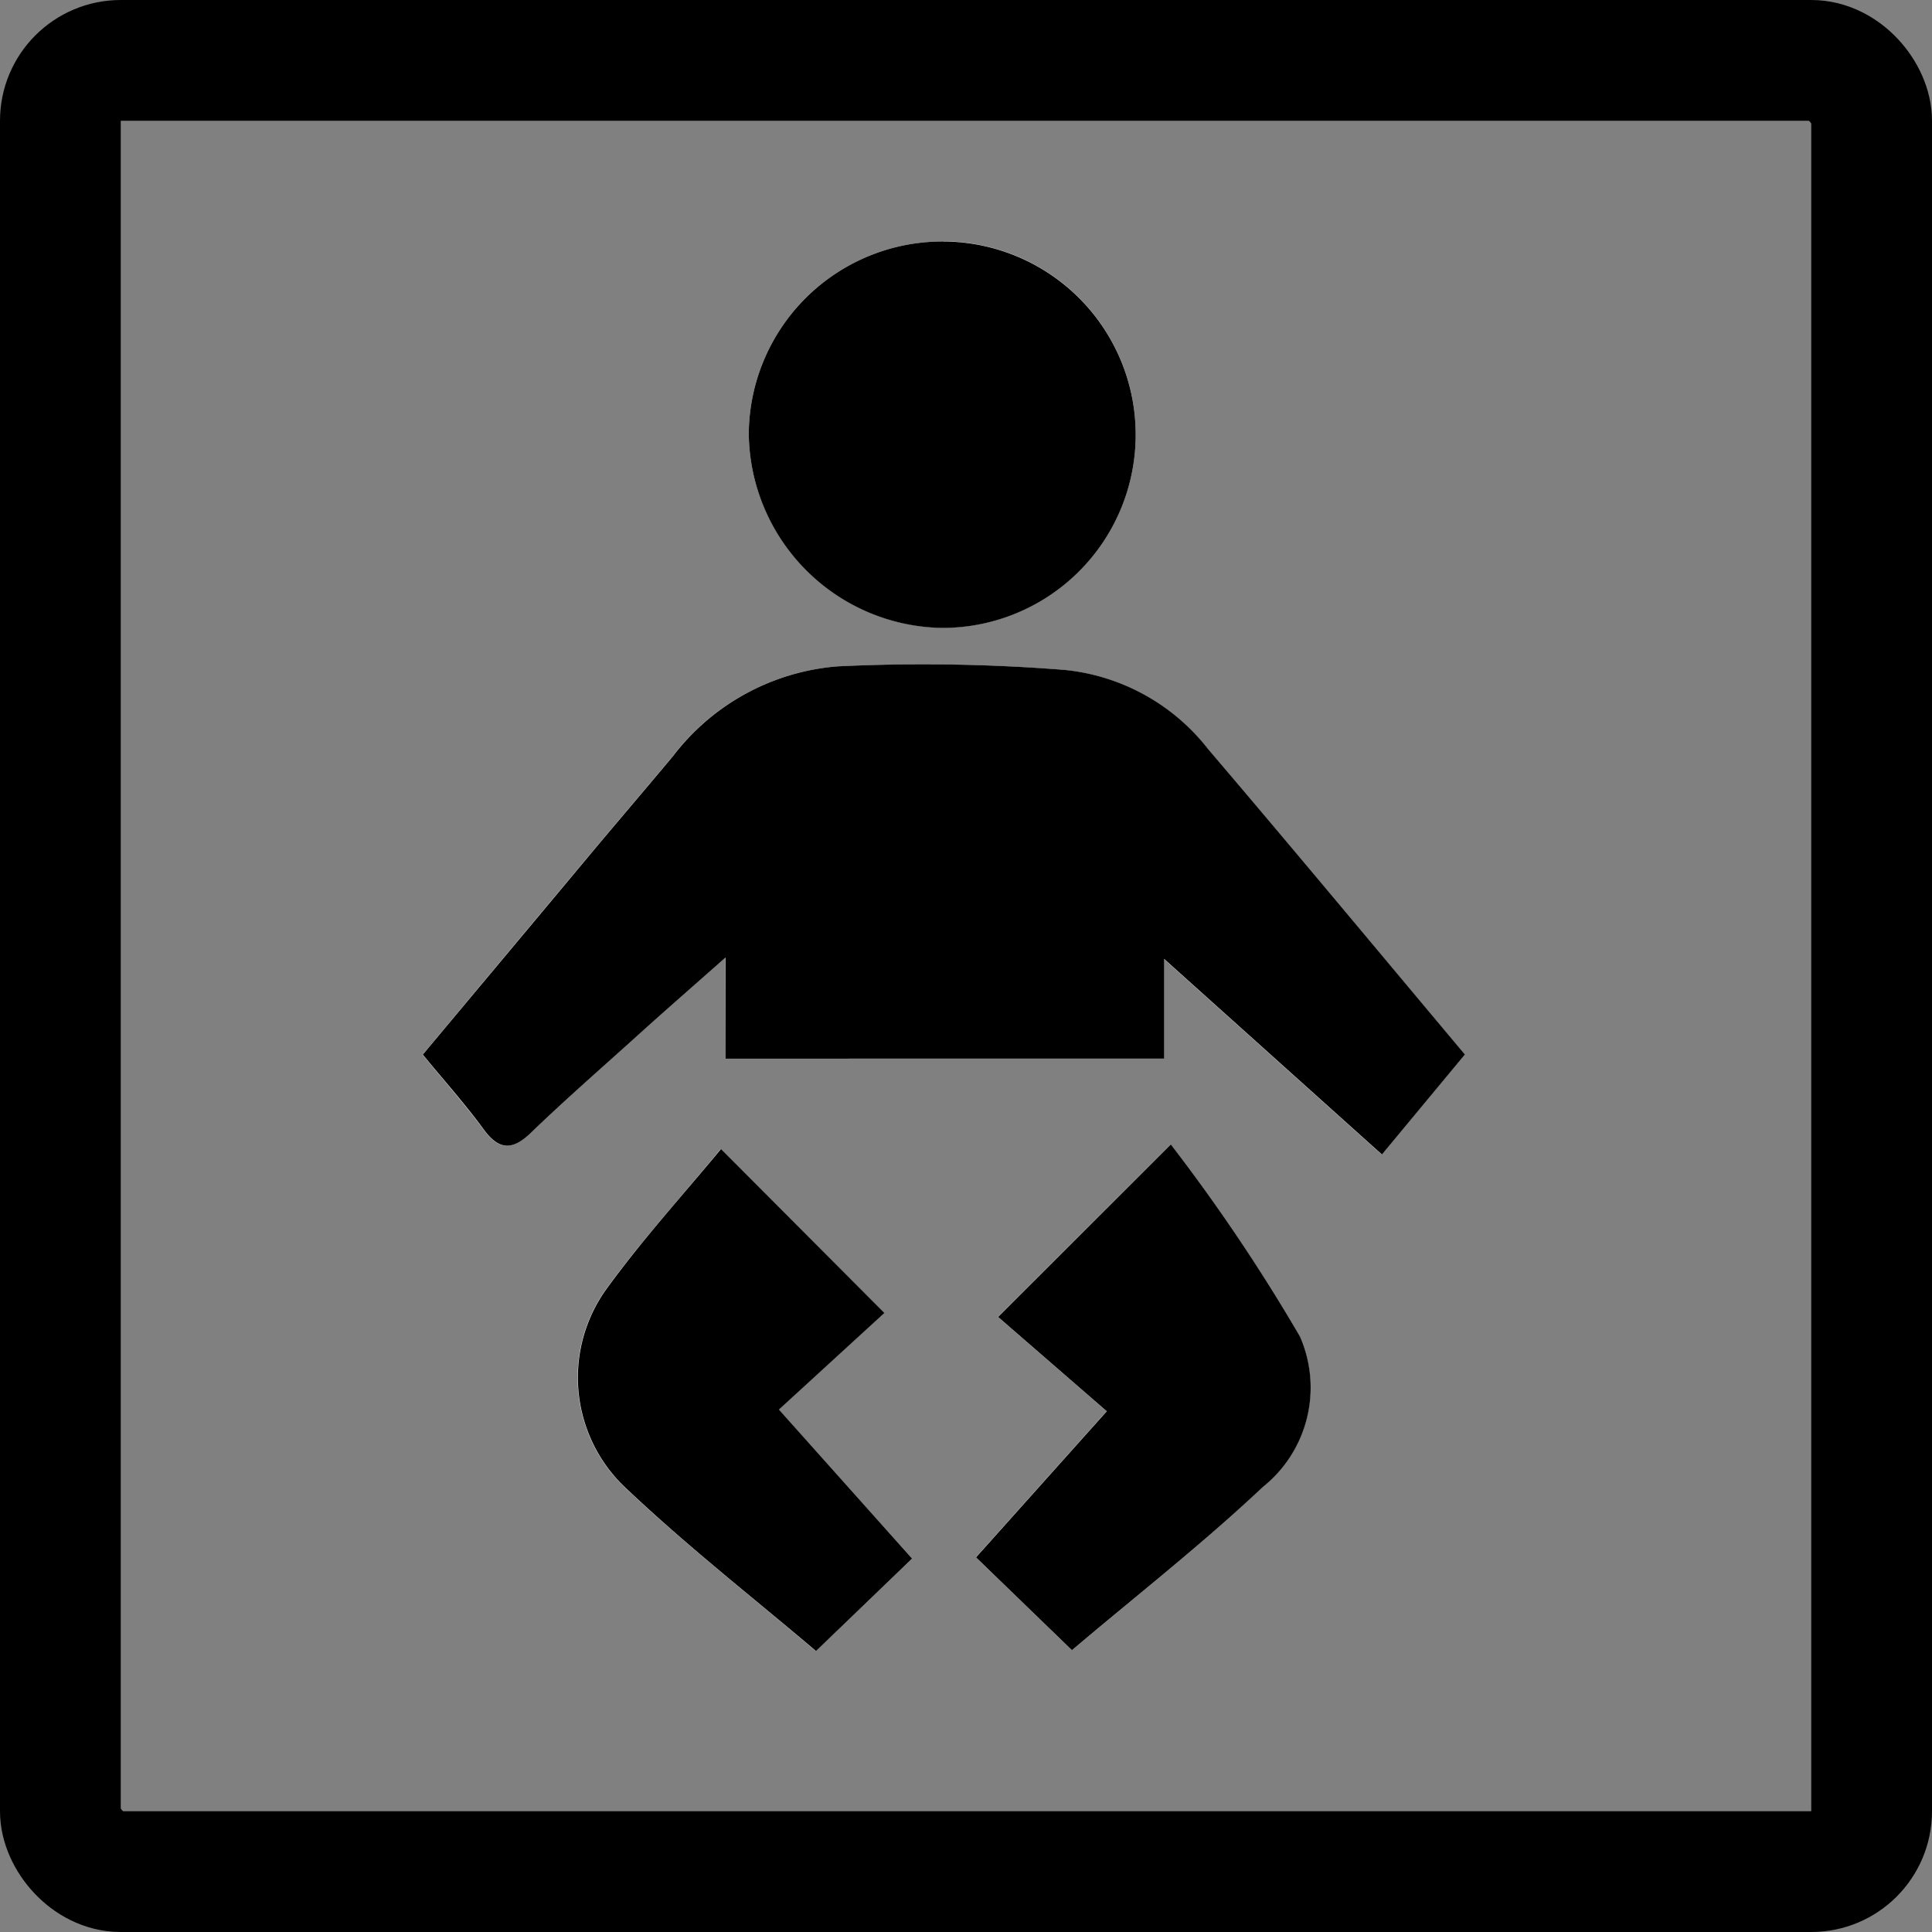
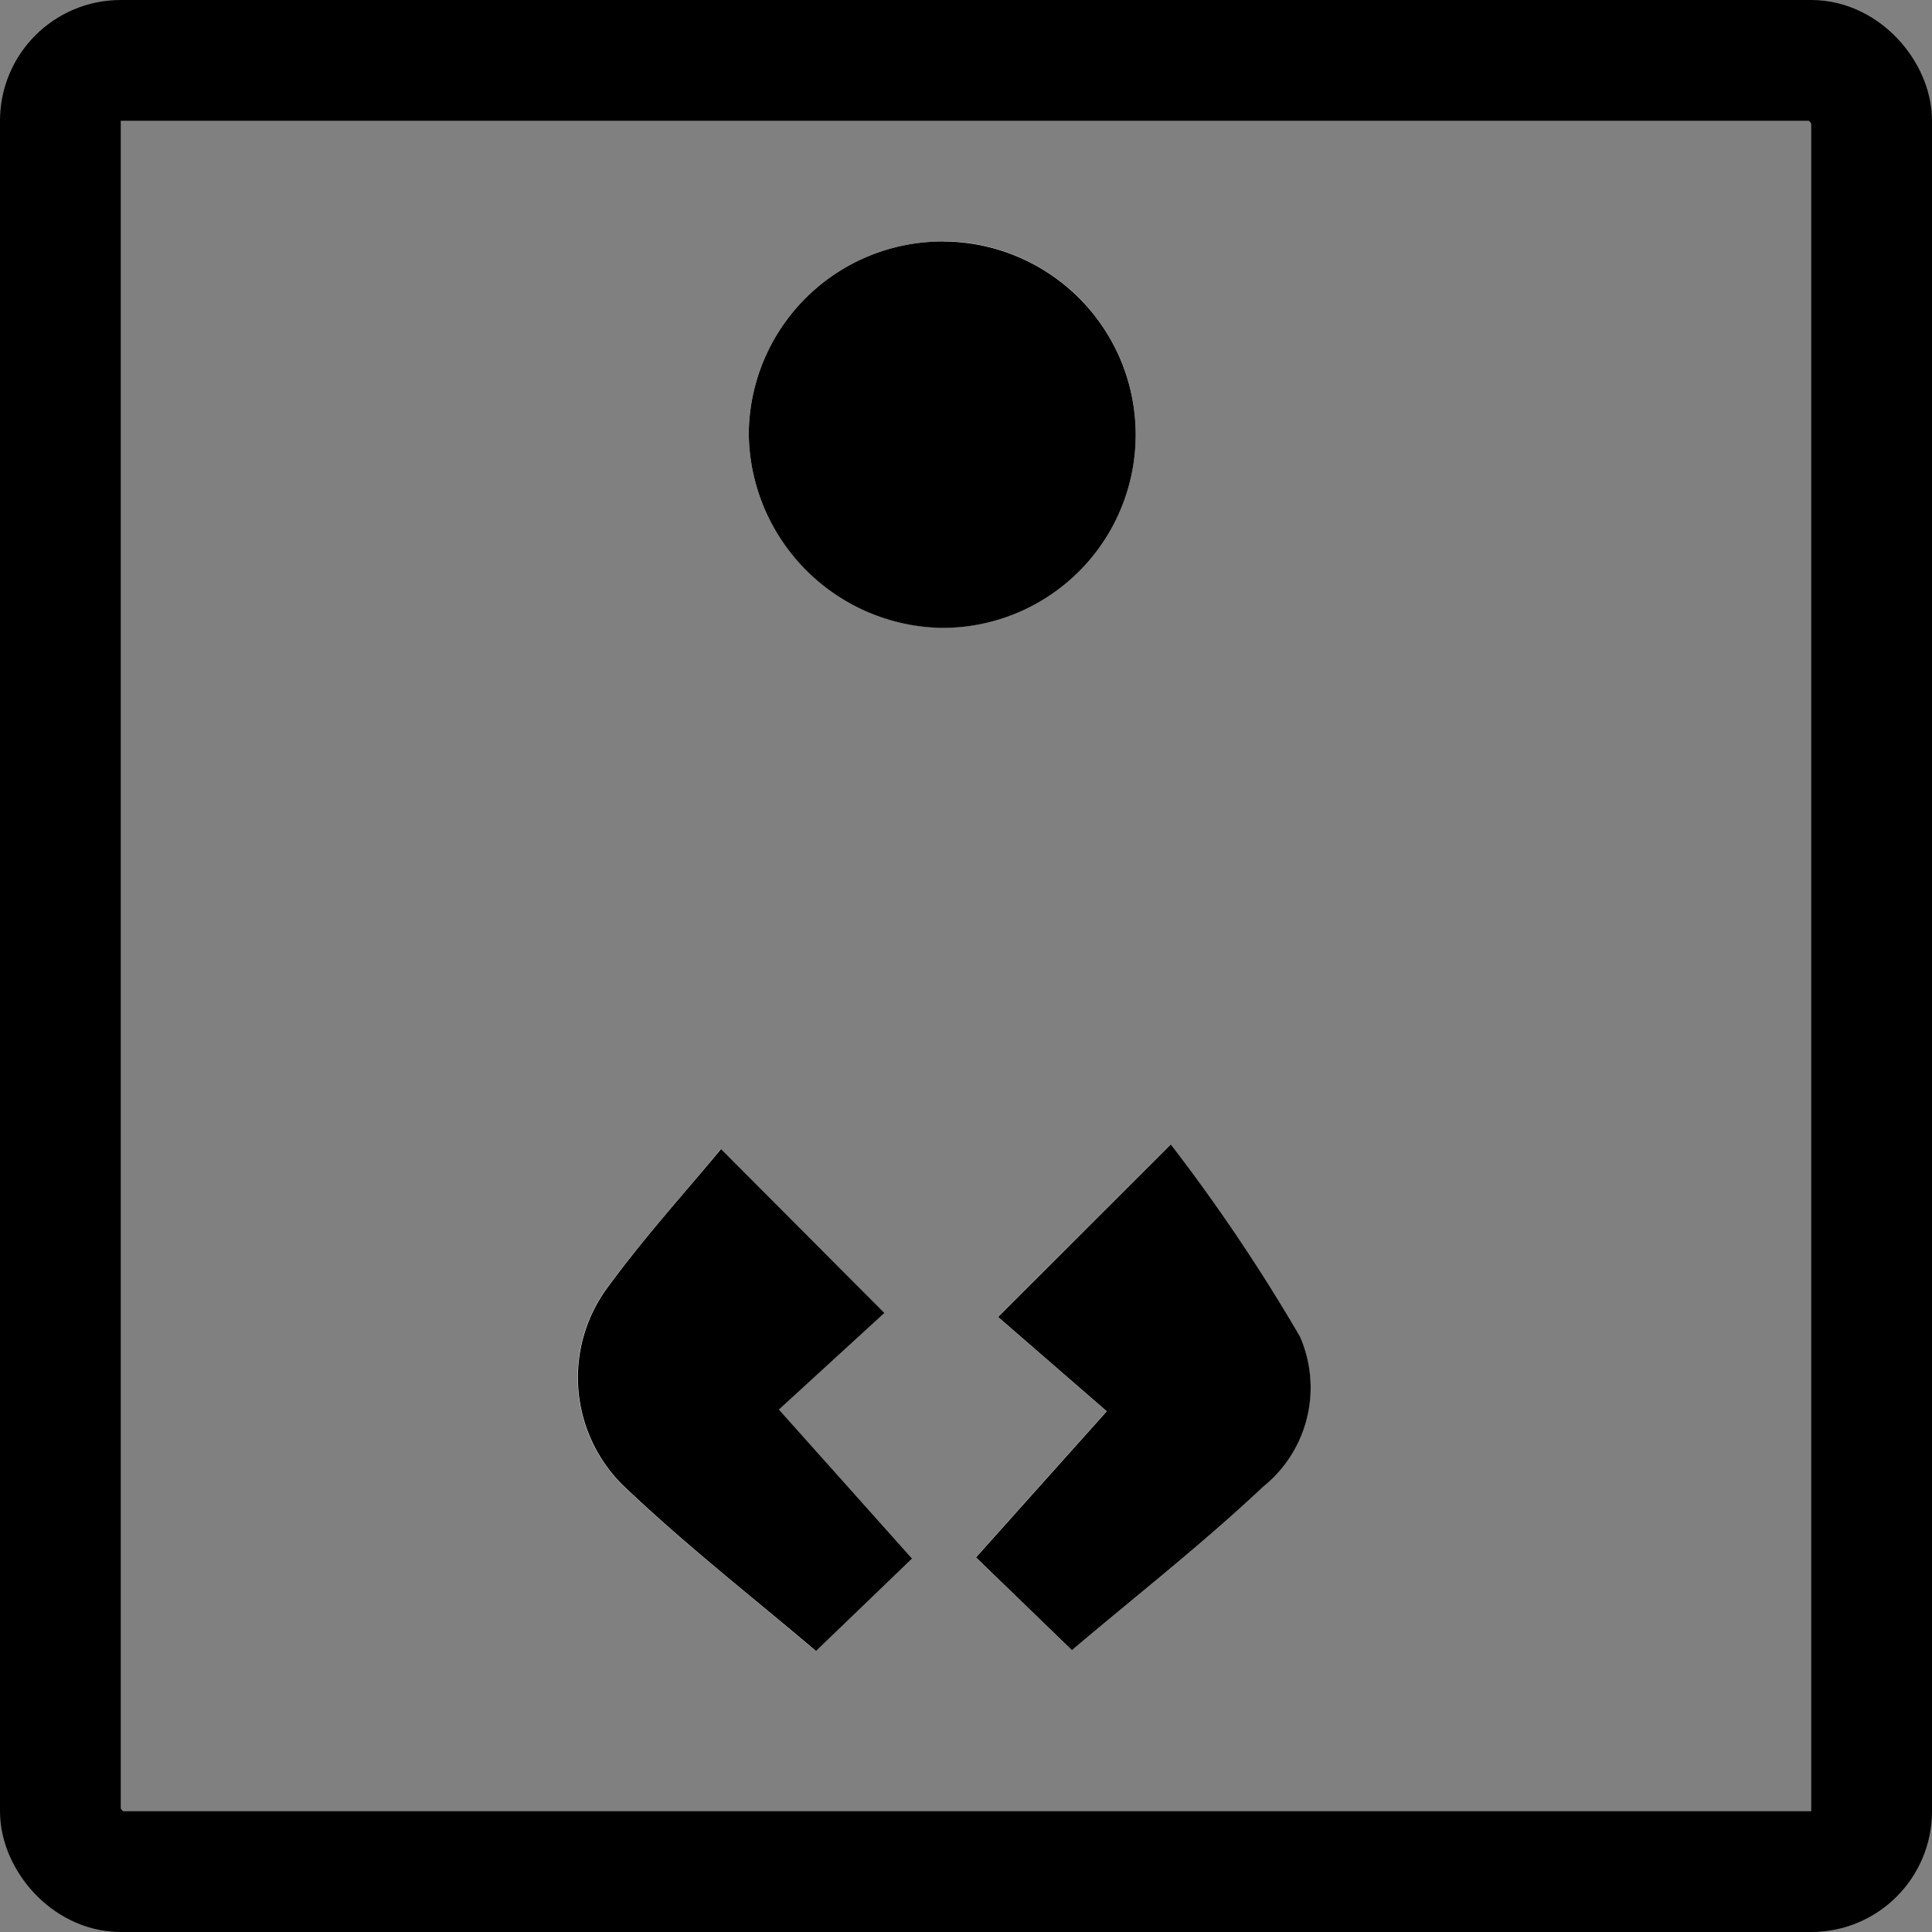
<svg xmlns="http://www.w3.org/2000/svg" width="32" height="32" viewBox="0 0 32 32">
  <rect x="0" y="0" width="32" height="32" fill="#808080" stroke="none" />
  <g transform="translate(-220.5 -3501)">
    <g transform="translate(220.5 3501)" fill="none" stroke="#000" stroke-width="2">
      <rect width="32" height="32" rx="2" stroke="none" />
      <rect x="1" y="1" width="30" height="30" rx="1" fill="none" />
    </g>
    <g transform="translate(-885.742 3115.757)">
-       <path d="M1118.258,456.035h7.26v-1.653l3.609,3.241,1.374-1.656c-1.438-1.713-2.834-3.394-4.252-5.057a3.448,3.448,0,0,0-2.376-1.313,29.665,29.665,0,0,0-3.759-.059,3.807,3.807,0,0,0-2.726,1.483c-.434.52-.875,1.034-1.309,1.553-.941,1.124-1.881,2.249-2.838,3.394.356.434.7.822,1.01,1.241.266.363.487.336.791.044.587-.562,1.2-1.1,1.8-1.641.435-.39.874-.775,1.412-1.251Z" transform="translate(0 -53.257)" fill="#fff" />
      <path d="M1162.957,389.243a3.209,3.209,0,0,0-3.227,3.175,3.254,3.254,0,0,0,3.19,3.222,3.2,3.2,0,1,0,.037-6.4Z" transform="translate(-41.086)" fill="#fff" />
      <path d="M1193.71,526.317c1.026-.87,2.139-1.739,3.16-2.705a2.108,2.108,0,0,0,.614-2.49,29.871,29.871,0,0,0-2.14-3.183l-2.86,2.858,1.8,1.562-2.166,2.42Z" transform="translate(-69.713 -113.742)" fill="#fff" />
      <path d="M1140.893,525.387l-2.211-2.468,1.747-1.6-2.706-2.715c-.609.739-1.3,1.5-1.9,2.322a2.508,2.508,0,0,0,.273,3.244c1.029.981,2.157,1.859,3.2,2.748Z" transform="translate(-19.544 -114.329)" fill="#fff" />
-       <path d="M1118.258,456.035V454.36c-.538.476-.978.86-1.412,1.251-.6.543-1.216,1.079-1.8,1.641-.3.292-.525.319-.791-.044-.306-.419-.654-.807-1.01-1.241.957-1.145,1.9-2.27,2.838-3.394.435-.519.875-1.033,1.309-1.553a3.807,3.807,0,0,1,2.726-1.483,29.665,29.665,0,0,1,3.759.059,3.448,3.448,0,0,1,2.376,1.313c1.418,1.663,2.815,3.345,4.252,5.057l-1.374,1.656-3.609-3.241v1.653Z" transform="translate(0 -53.257)" />
-       <path d="M1162.957,389.243a3.2,3.2,0,1,1-.037,6.4,3.254,3.254,0,0,1-3.19-3.222A3.209,3.209,0,0,1,1162.957,389.243Z" transform="translate(-41.086)" />
+       <path d="M1162.957,389.243a3.2,3.2,0,1,1-.037,6.4,3.254,3.254,0,0,1-3.19-3.222A3.209,3.209,0,0,1,1162.957,389.243" transform="translate(-41.086)" />
      <path d="M1193.71,526.317l-1.589-1.537,2.166-2.42-1.8-1.562,2.86-2.858a29.871,29.871,0,0,1,2.14,3.183,2.108,2.108,0,0,1-.614,2.49C1195.849,524.578,1194.735,525.447,1193.71,526.317Z" transform="translate(-69.713 -113.742)" />
      <path d="M1140.893,525.387l-1.592,1.531c-1.046-.889-2.173-1.767-3.2-2.748a2.508,2.508,0,0,1-.273-3.244c.6-.826,1.288-1.583,1.9-2.322l2.706,2.715-1.747,1.6Z" transform="translate(-19.544 -114.329)" />
    </g>
  </g>
</svg>